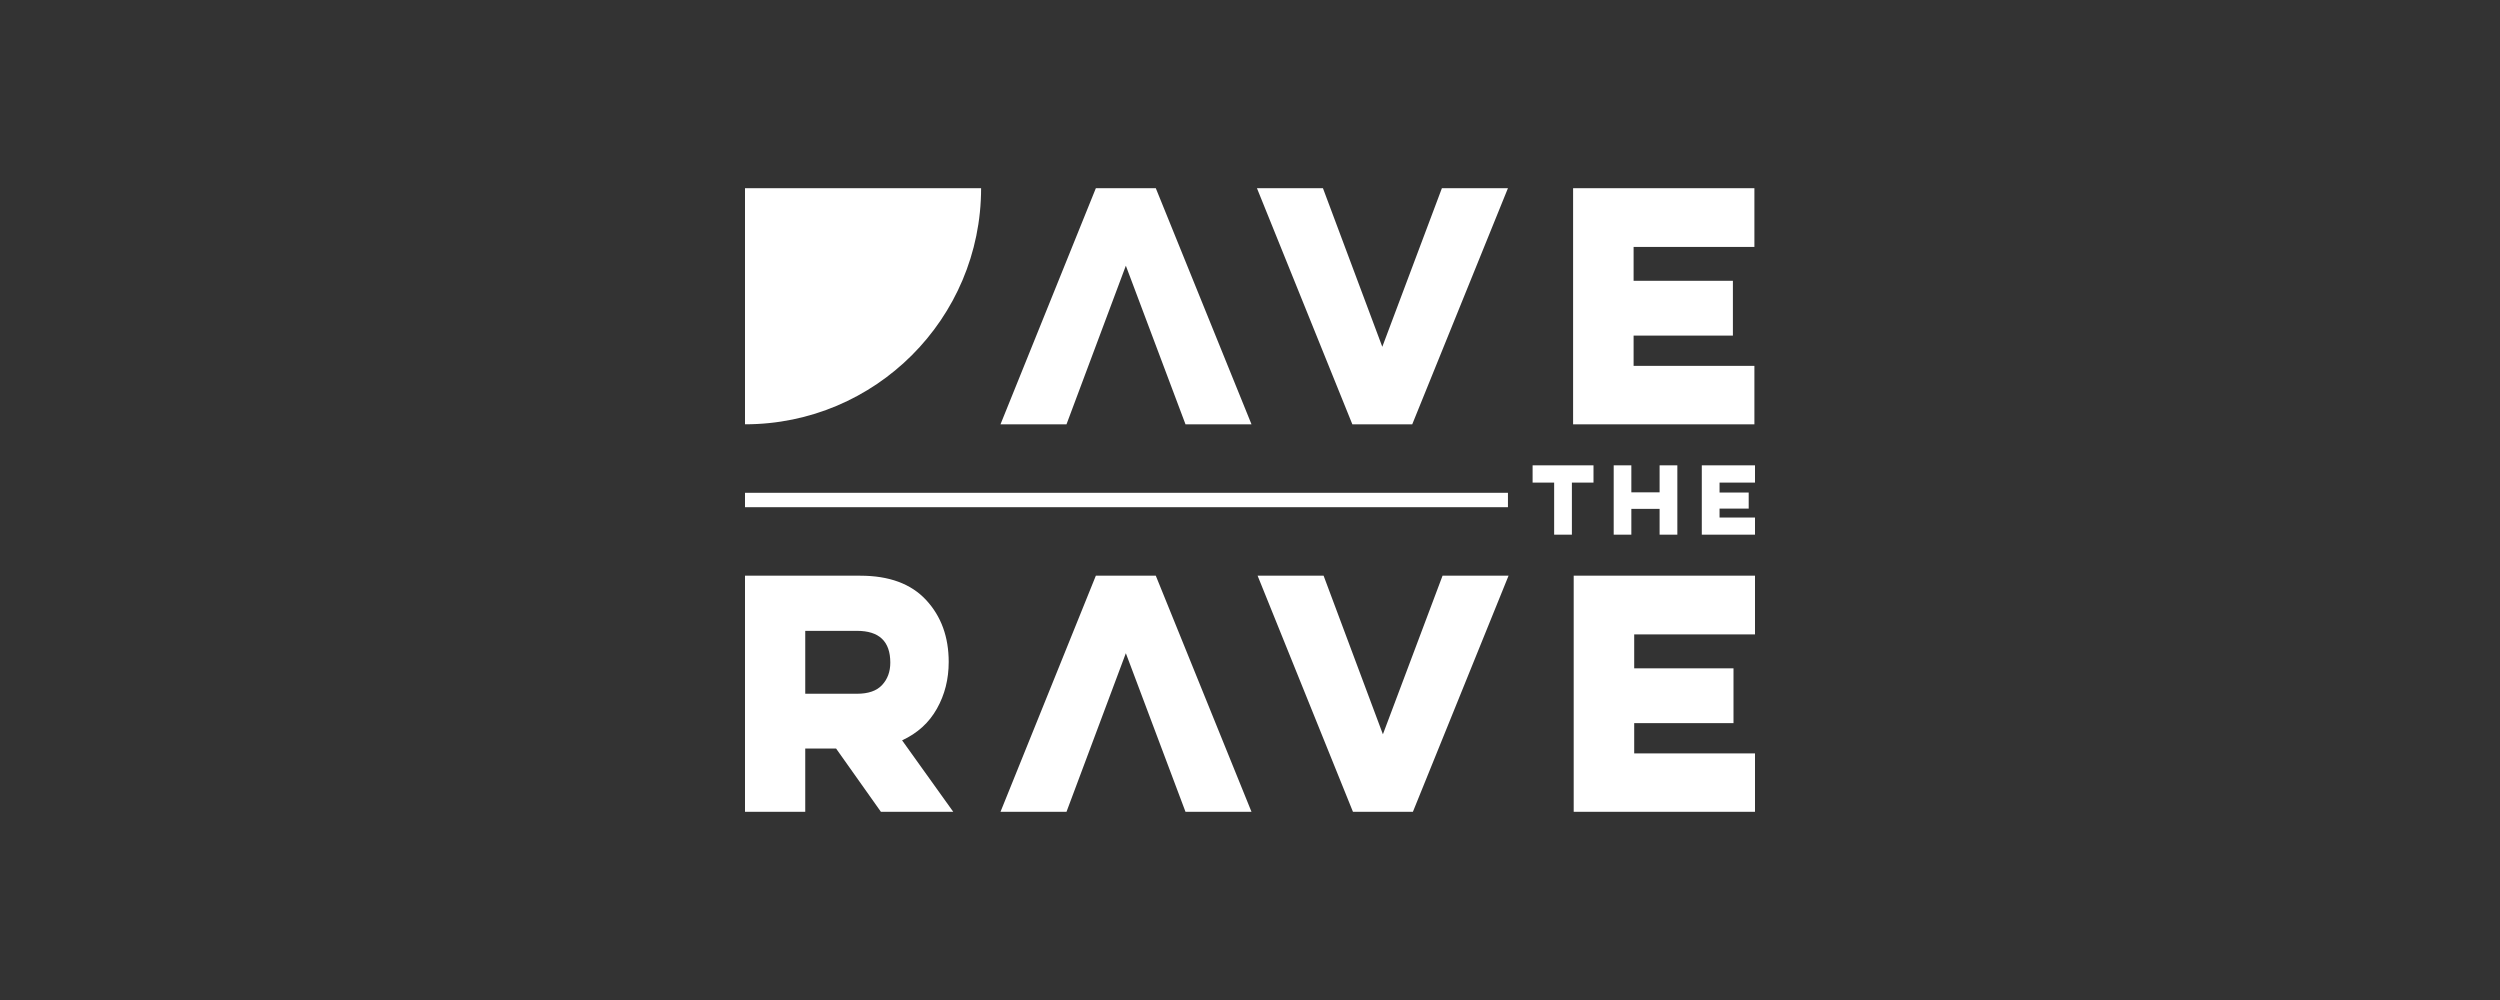
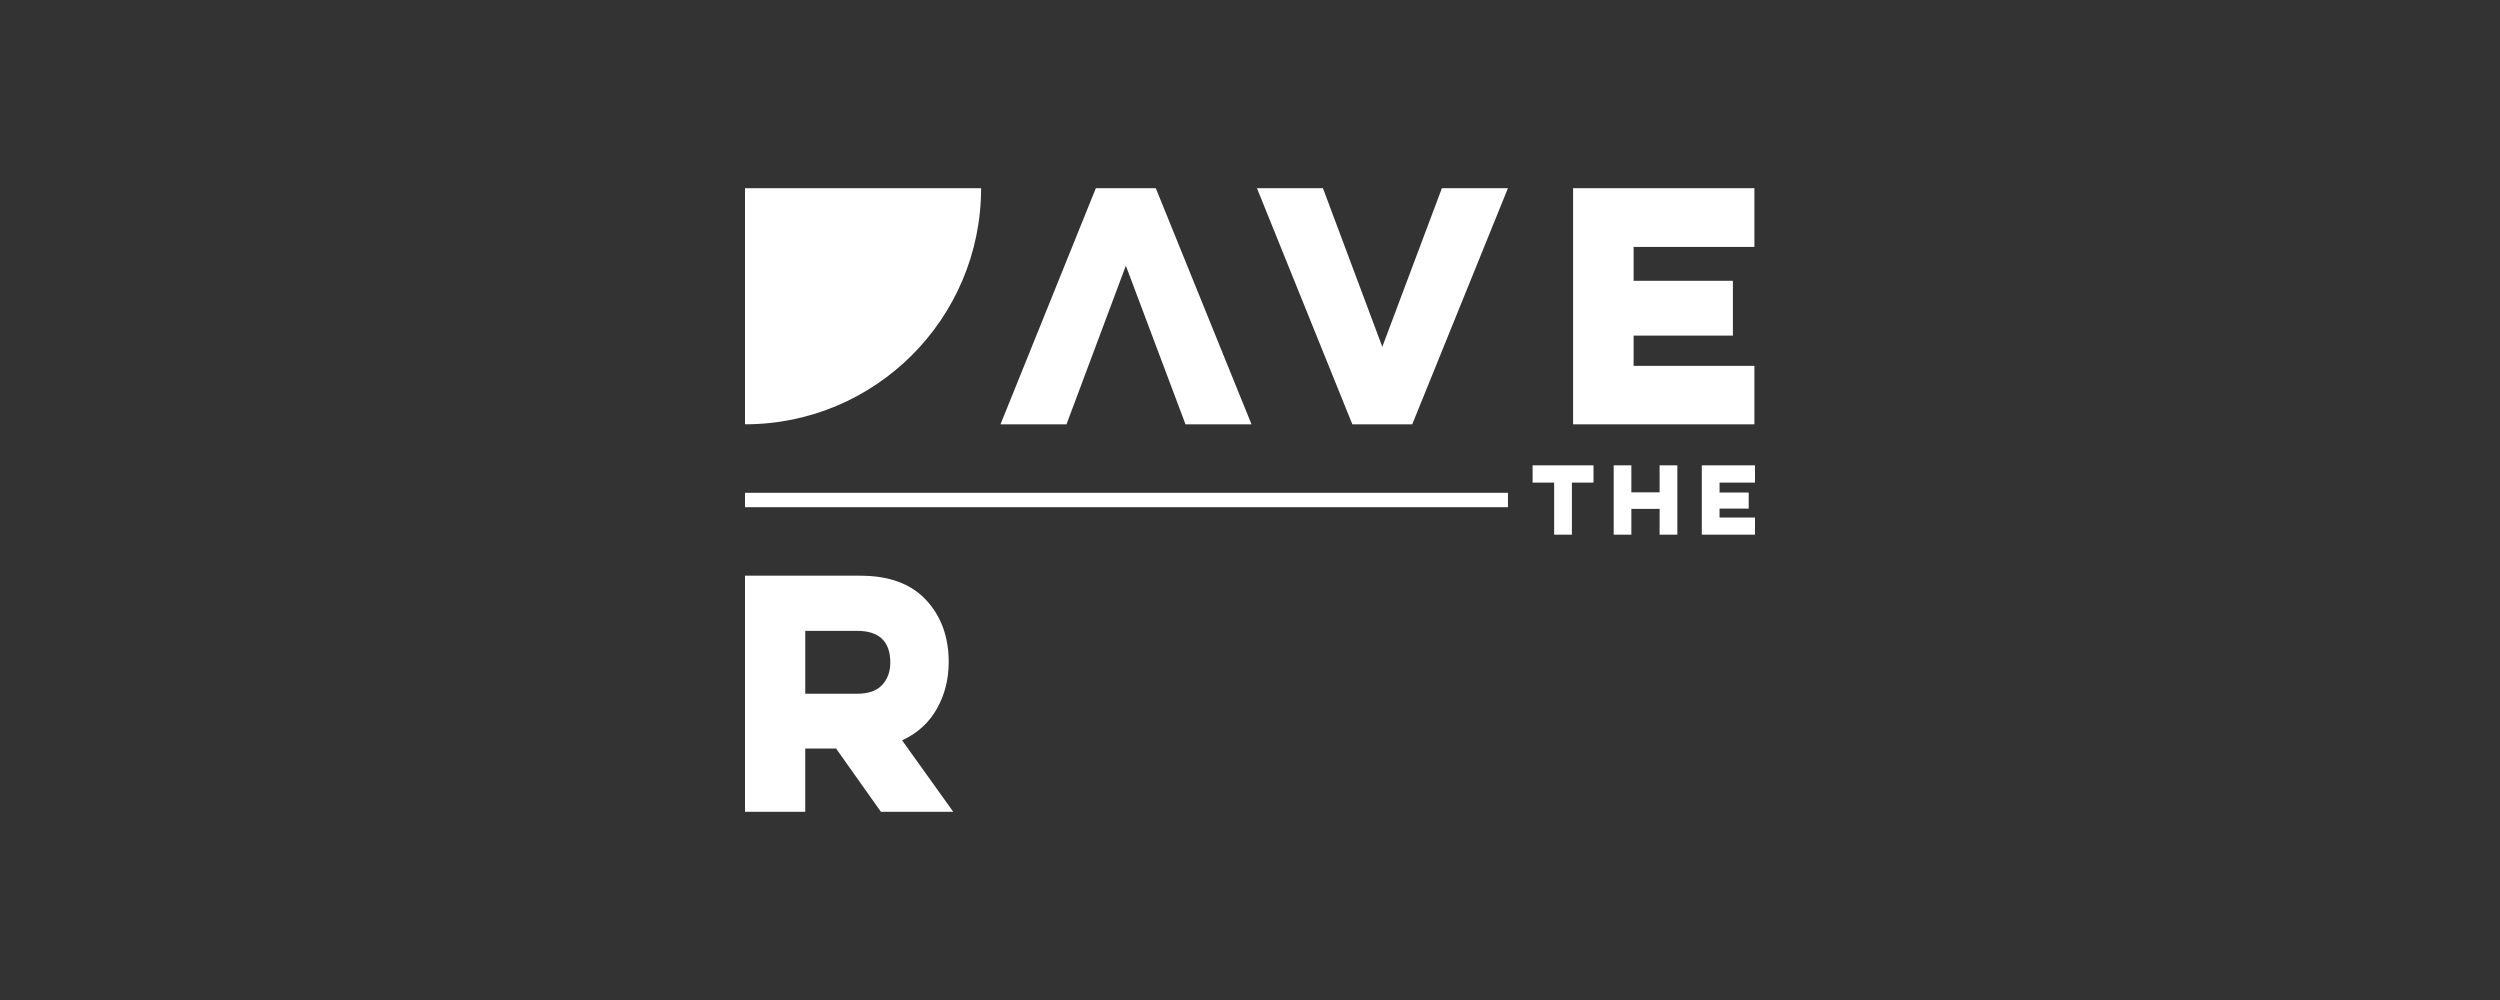
<svg xmlns="http://www.w3.org/2000/svg" id="Ebene_1" data-name="Ebene 1" viewBox="0 0 500 200">
  <rect x="0" y="0" width="500" height="200" fill="#333333" stroke="none" />
  <defs>
    <clipPath id="clippath">
      <path d="M149 37.64h202v124.73H149z" class="cls-2" />
    </clipPath>
    <clipPath id="clippath-1">
      <path d="M149 37.64h202v124.73H149z" class="cls-2" />
    </clipPath>
    <clipPath id="clippath-2">
      <path d="M149 37.64h202v124.73H149z" class="cls-2" />
    </clipPath>
    <style>.cls-2,.cls-3{fill:none;stroke-width:0}.cls-3{fill:#fff}</style>
  </defs>
  <path d="m288.38 37.64-11.92 31.72-11.87-31.72h-13.2l19.08 47.22h11.98l19.14-47.22h-13.21zm26.24 0v47.22h36.26V73.18h-24.16v-6.06h19.86V56.16h-19.86v-6.78h24.16V37.64h-36.26zm-8.1 55.43h12.18v3.45h-4.32v10.41h-3.55V96.52h-4.31v-3.45zm28.95 0v13.86h-3.55v-5.15h-5.65v5.15h-3.53V93.07h3.53v5.39h5.65v-5.39h3.55zm4.89 0v13.86H351v-3.43h-7.09v-1.78h5.83v-3.21h-5.83v-1.99H351v-3.45h-10.64z" class="cls-3" />
  <path d="M149 37.64h47.22c0 26.08-21.14 47.22-47.22 47.22V37.64Z" class="cls-3" style="clip-path:url(#clippath)" />
  <path d="M219.17 37.64 200.1 84.86h13.2l11.87-31.72 11.93 31.72h13.2l-19.14-47.22h-11.99z" class="cls-3" />
  <path d="M161.05 126.16v12.59h10.35c2.26 0 3.94-.58 5.02-1.75 1.09-1.17 1.64-2.66 1.64-4.48 0-4.24-2.22-6.35-6.66-6.35h-10.35Zm11.01-11.02c5.77 0 10.16 1.62 13.17 4.87s4.51 7.38 4.51 12.38c0 3.43-.78 6.55-2.36 9.35-1.58 2.81-3.89 4.91-6.96 6.33l10.23 14.29h-14.47l-8.96-12.65h-6.17v12.65H149v-47.22h23.07Z" class="cls-3" style="clip-path:url(#clippath-1)" />
-   <path d="m288.51 115.14-11.93 31.72-11.86-31.72h-13.2l19.07 47.22h11.99l19.13-47.22h-13.2zm26.23 0v47.22H351v-11.68h-24.16v-6.06h19.86v-10.96h-19.86v-6.78H351v-11.74h-36.26zm-95.57 0-19.07 47.22h13.2l11.87-31.72 11.93 31.72h13.2l-19.14-47.22h-11.99z" class="cls-3" />
  <path d="M149 98.56h152.59v2.88H149z" class="cls-3" style="clip-path:url(#clippath-2)" />
</svg>